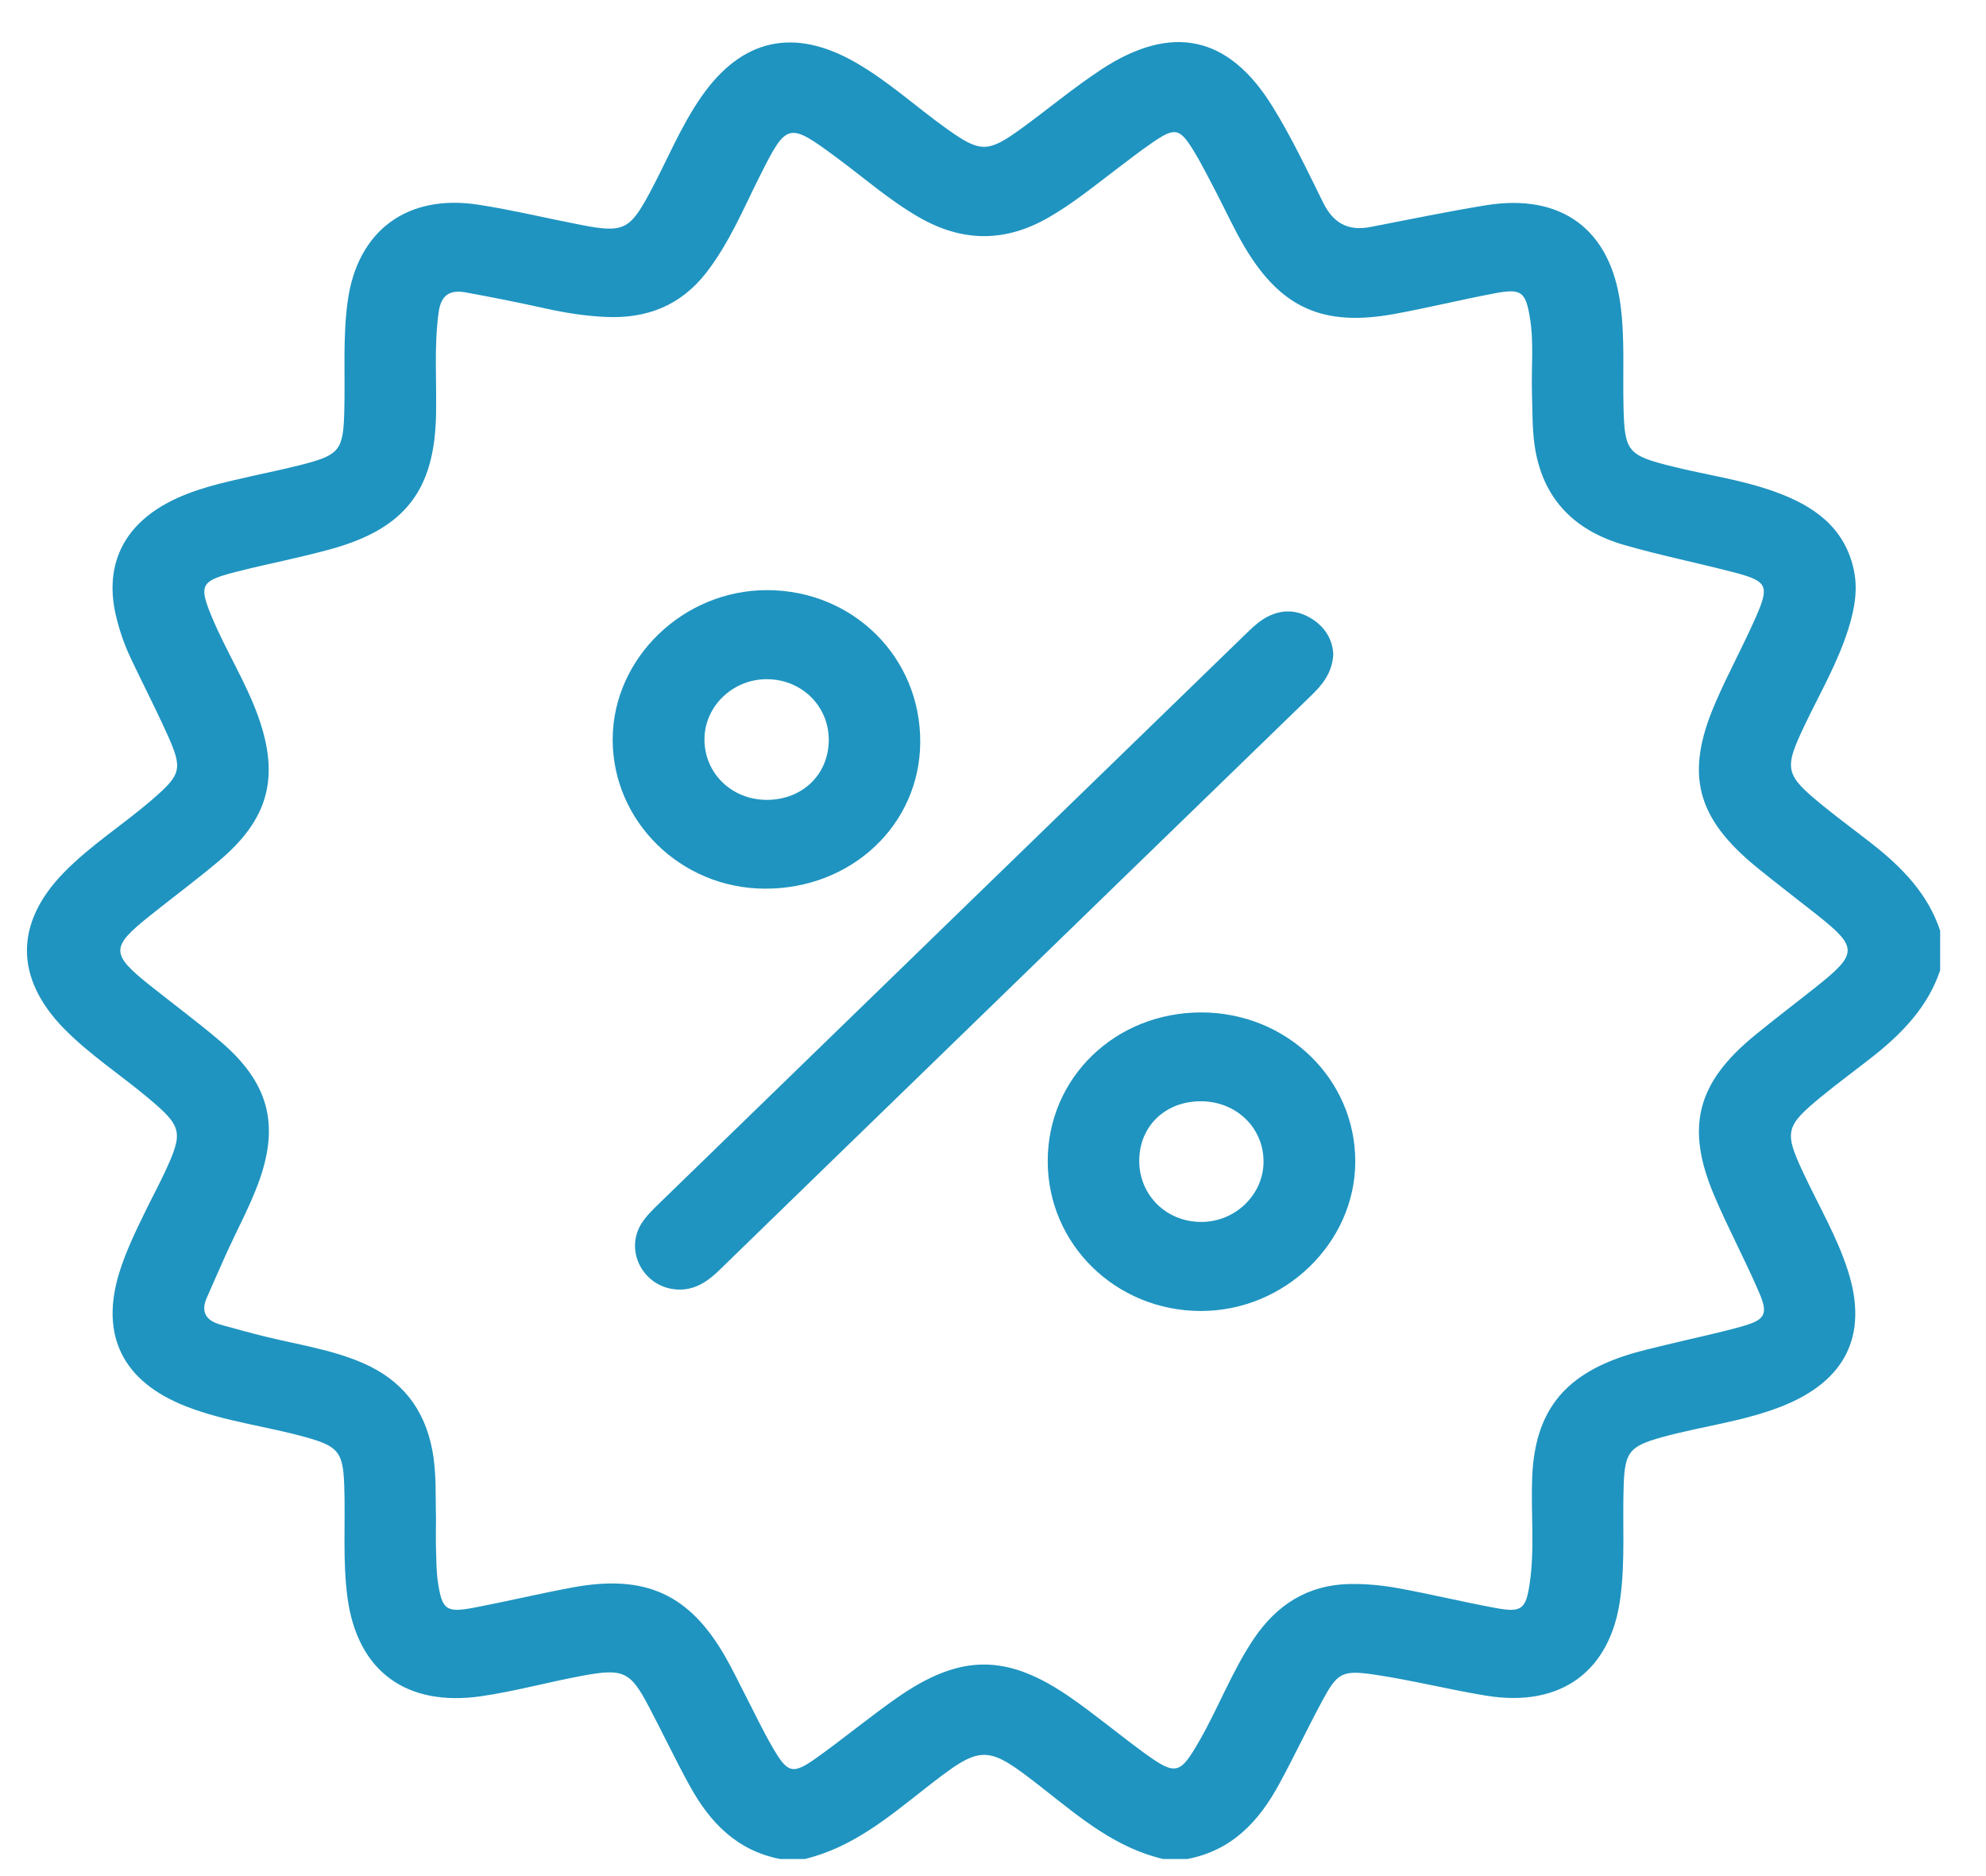
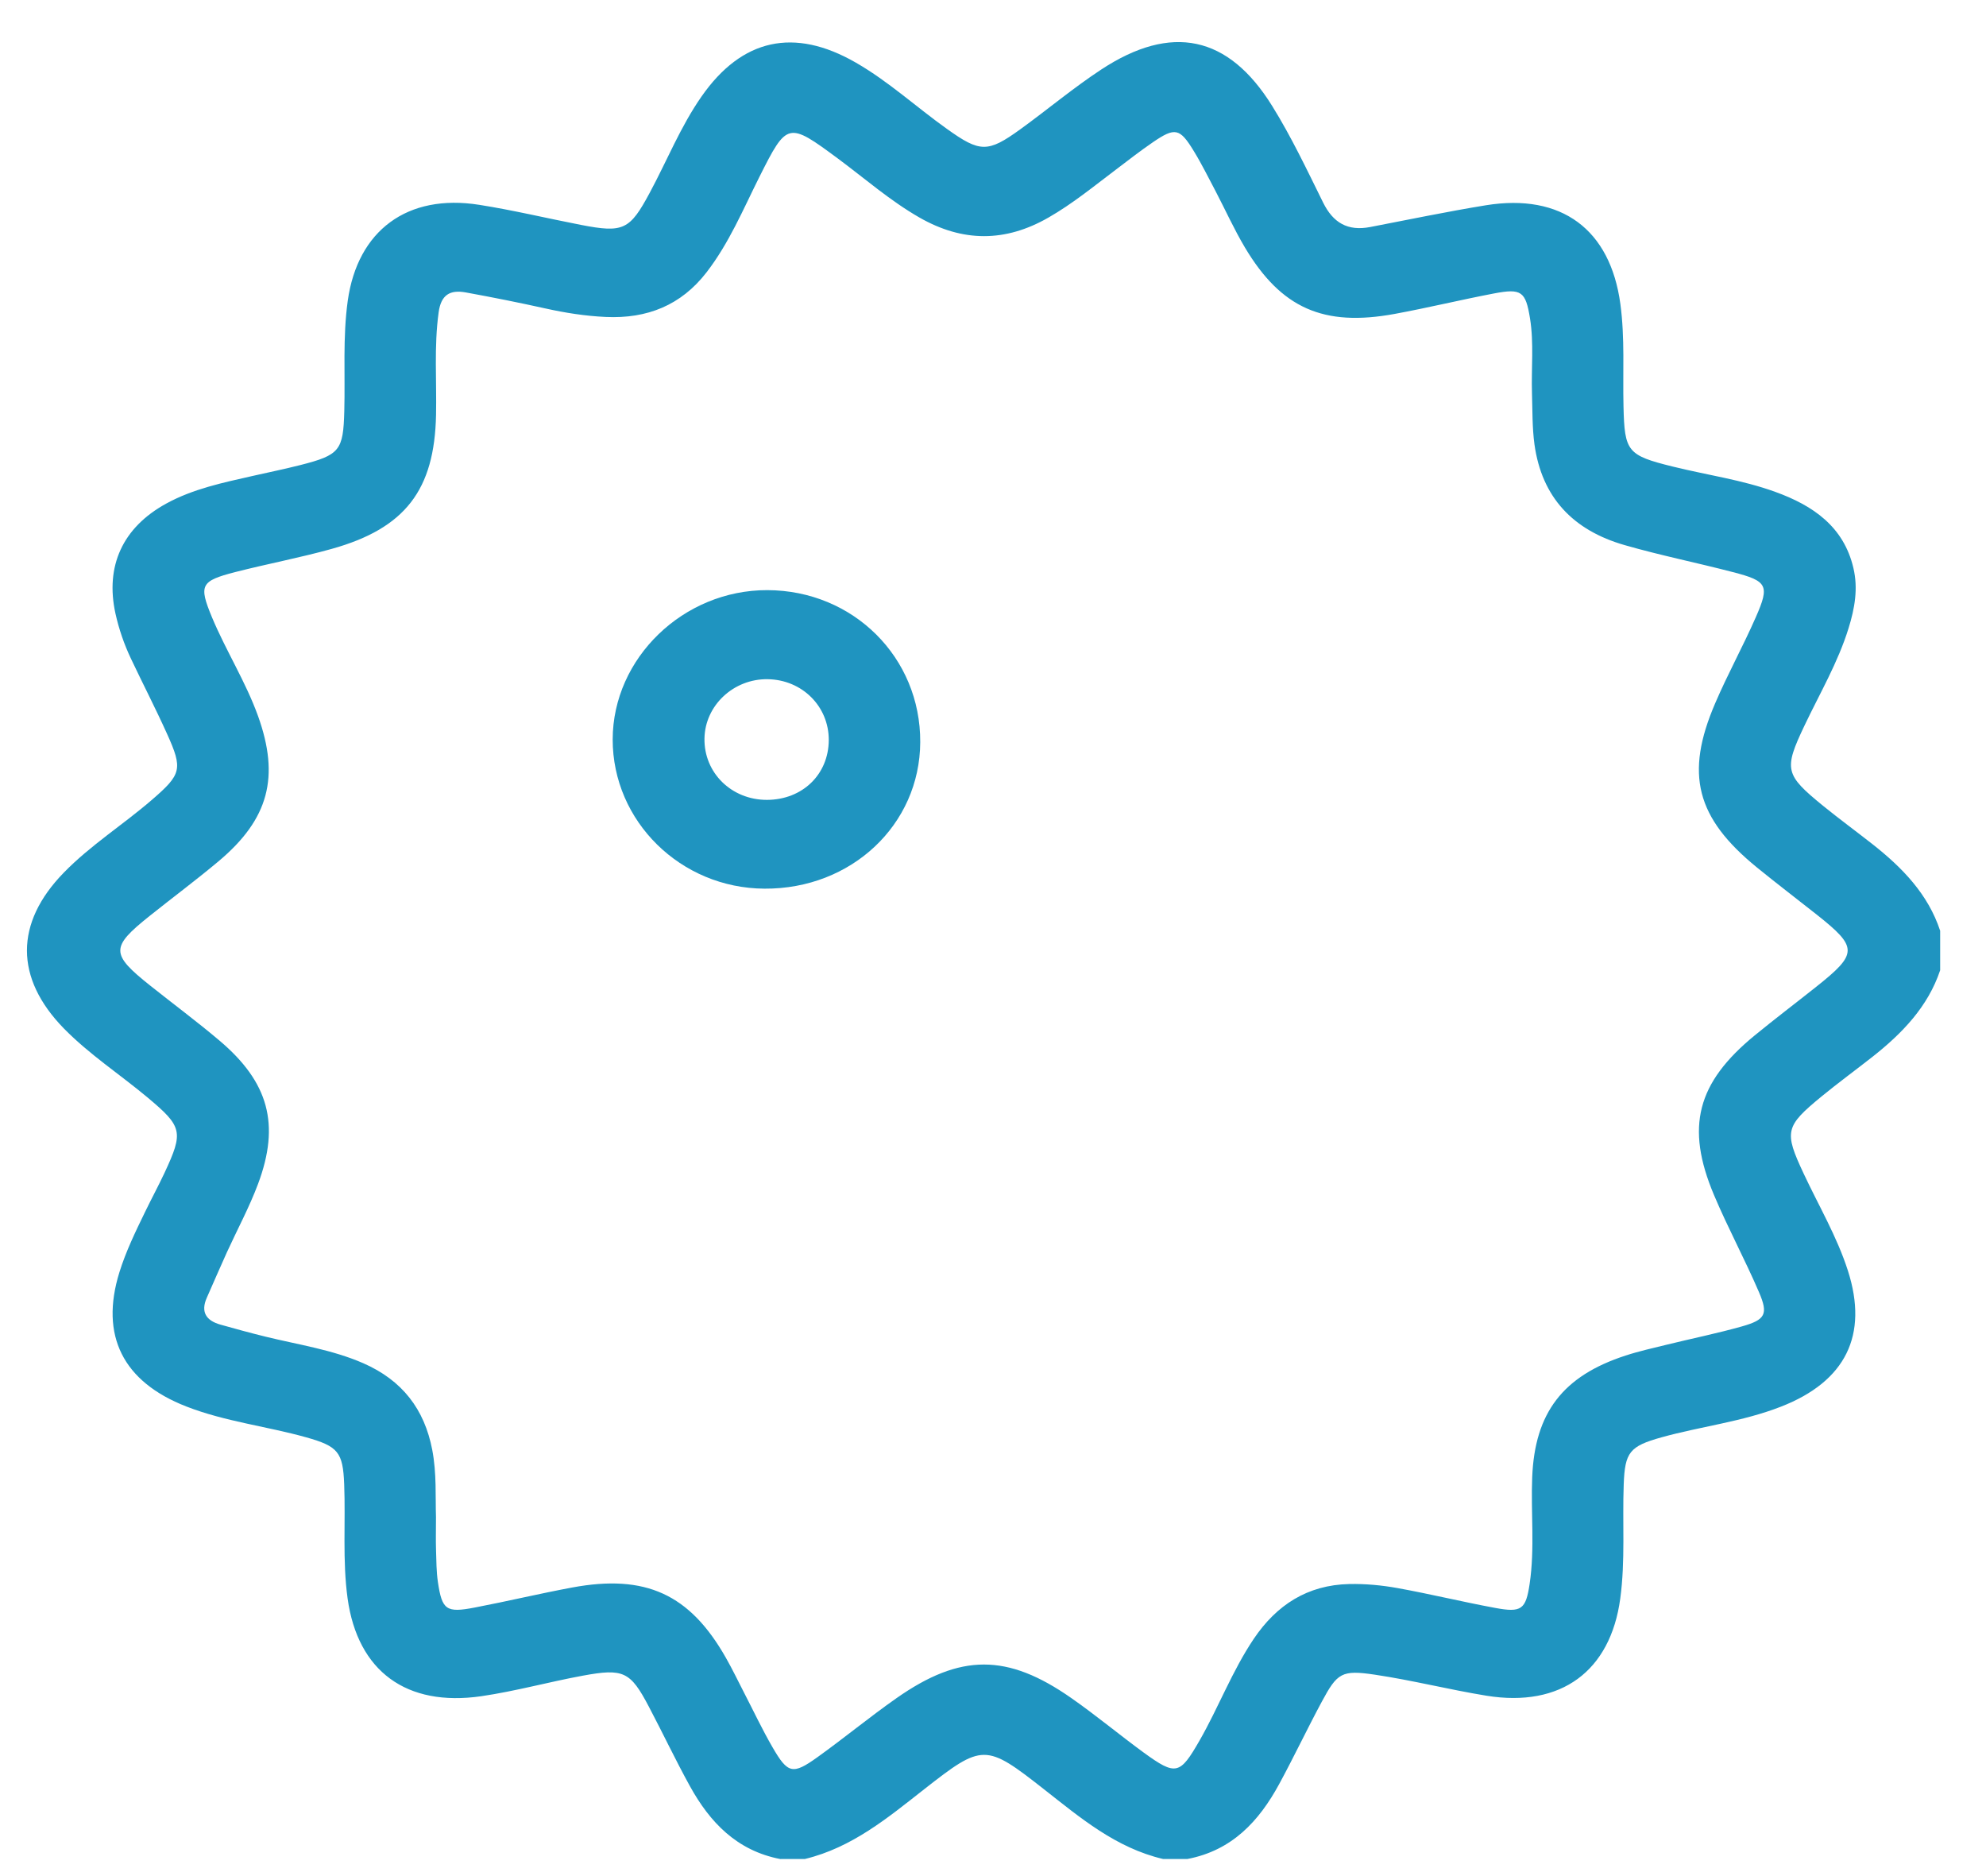
<svg xmlns="http://www.w3.org/2000/svg" width="36" height="34" viewBox="0 0 36 34" fill="none">
  <path d="M14.149 33.692C13.354 33.54 12.867 33.023 12.506 32.37C12.245 31.897 12.014 31.408 11.762 30.93C11.426 30.291 11.302 30.232 10.564 30.368C9.949 30.481 9.347 30.649 8.725 30.74C7.367 30.937 6.484 30.288 6.301 28.969C6.206 28.278 6.266 27.587 6.239 26.896C6.216 26.318 6.13 26.211 5.549 26.048C4.83 25.847 4.08 25.763 3.379 25.49C2.229 25.043 1.807 24.205 2.165 23.055C2.283 22.677 2.456 22.321 2.629 21.965C2.744 21.727 2.87 21.495 2.982 21.256C3.33 20.51 3.309 20.42 2.672 19.887C2.17 19.468 1.616 19.107 1.156 18.637C0.266 17.724 0.266 16.728 1.156 15.815C1.64 15.318 2.232 14.946 2.755 14.494C3.291 14.031 3.317 13.938 3.026 13.295C2.819 12.836 2.587 12.388 2.372 11.933C2.249 11.673 2.156 11.402 2.093 11.12C1.904 10.259 2.223 9.56 3.012 9.127C3.5 8.859 4.043 8.747 4.581 8.625C4.868 8.56 5.157 8.501 5.441 8.429C6.162 8.246 6.222 8.163 6.241 7.449C6.259 6.782 6.211 6.115 6.304 5.448C6.483 4.18 7.381 3.505 8.687 3.712C9.304 3.809 9.913 3.956 10.527 4.075C11.302 4.226 11.416 4.167 11.779 3.491C12.092 2.909 12.336 2.294 12.717 1.748C13.448 0.7 14.395 0.491 15.514 1.135C16.109 1.477 16.61 1.941 17.165 2.336C17.764 2.765 17.905 2.77 18.495 2.343C18.988 1.986 19.454 1.594 19.962 1.26C21.234 0.424 22.266 0.64 23.061 1.921C23.409 2.481 23.692 3.08 23.984 3.671C24.164 4.035 24.427 4.194 24.839 4.114C25.537 3.98 26.233 3.834 26.935 3.72C28.309 3.498 29.189 4.161 29.372 5.507C29.456 6.126 29.414 6.746 29.429 7.365C29.448 8.185 29.497 8.252 30.324 8.456C30.943 8.609 31.579 8.696 32.18 8.914C32.867 9.162 33.42 9.544 33.596 10.292C33.685 10.667 33.62 11.026 33.509 11.384C33.317 12.005 32.987 12.567 32.709 13.151C32.332 13.945 32.353 14.038 33.046 14.603C33.338 14.84 33.642 15.063 33.939 15.296C34.481 15.722 34.95 16.203 35.169 16.868V17.584C34.947 18.246 34.48 18.729 33.939 19.155C33.633 19.395 33.319 19.625 33.019 19.871C32.358 20.414 32.338 20.507 32.693 21.265C32.967 21.851 33.299 22.411 33.497 23.029C33.872 24.198 33.455 25.035 32.285 25.492C31.585 25.766 30.835 25.849 30.116 26.049C29.54 26.21 29.454 26.318 29.433 26.901C29.407 27.591 29.464 28.282 29.37 28.972C29.192 30.284 28.299 30.951 26.945 30.731C26.268 30.621 25.601 30.451 24.922 30.35C24.321 30.26 24.241 30.318 23.962 30.836C23.695 31.332 23.454 31.842 23.185 32.337C22.822 33.003 22.335 33.535 21.525 33.69H21.082C20.227 33.489 19.585 32.945 18.926 32.428C17.865 31.595 17.813 31.595 16.75 32.428C16.09 32.946 15.443 33.484 14.591 33.69H14.148L14.149 33.692ZM7.903 27.496C7.903 27.738 7.898 27.916 7.904 28.096C7.91 28.286 7.91 28.478 7.937 28.666C8.013 29.178 8.087 29.233 8.606 29.133C9.197 29.02 9.781 28.88 10.372 28.77C11.703 28.523 12.503 28.892 13.156 30.04C13.275 30.249 13.379 30.465 13.489 30.679C13.66 31.009 13.818 31.346 14.005 31.668C14.282 32.146 14.37 32.166 14.818 31.845C15.302 31.498 15.762 31.118 16.25 30.776C17.41 29.963 18.26 29.963 19.42 30.774C19.869 31.087 20.289 31.438 20.731 31.761C21.317 32.187 21.388 32.164 21.745 31.542C22.091 30.938 22.335 30.283 22.727 29.7C23.139 29.089 23.697 28.724 24.459 28.707C24.751 28.701 25.049 28.729 25.336 28.781C25.928 28.888 26.512 29.031 27.103 29.14C27.58 29.229 27.659 29.169 27.728 28.701C27.823 28.06 27.748 27.414 27.774 26.771C27.821 25.605 28.328 24.936 29.468 24.566C29.712 24.486 29.965 24.431 30.215 24.369C30.667 24.258 31.125 24.165 31.573 24.039C32.002 23.918 32.057 23.818 31.885 23.418C31.63 22.824 31.32 22.252 31.069 21.656C30.549 20.423 30.76 19.623 31.808 18.764C32.173 18.465 32.552 18.178 32.923 17.883C33.679 17.282 33.681 17.17 32.936 16.579C32.574 16.292 32.206 16.013 31.848 15.721C30.745 14.822 30.538 14.028 31.091 12.745C31.317 12.217 31.597 11.711 31.828 11.184C32.082 10.607 32.038 10.53 31.411 10.368C30.759 10.198 30.096 10.065 29.45 9.879C28.515 9.611 27.948 9.015 27.815 8.053C27.773 7.743 27.78 7.435 27.77 7.126C27.756 6.673 27.807 6.219 27.734 5.768C27.655 5.282 27.58 5.223 27.083 5.318C26.48 5.433 25.884 5.578 25.281 5.689C23.992 5.926 23.224 5.587 22.567 4.486C22.371 4.157 22.213 3.806 22.035 3.465C21.906 3.222 21.784 2.973 21.64 2.738C21.386 2.321 21.301 2.303 20.898 2.578C20.667 2.736 20.447 2.908 20.224 3.077C19.826 3.377 19.442 3.693 19.005 3.943C18.223 4.392 17.452 4.391 16.668 3.943C16.135 3.638 15.679 3.237 15.191 2.875C14.284 2.204 14.267 2.208 13.765 3.207C13.47 3.796 13.217 4.405 12.807 4.936C12.346 5.532 11.732 5.779 10.979 5.744C10.609 5.727 10.247 5.67 9.887 5.59C9.408 5.484 8.928 5.388 8.445 5.3C8.156 5.247 7.994 5.343 7.951 5.662C7.866 6.282 7.917 6.901 7.904 7.52C7.876 8.876 7.349 9.574 6.014 9.947C5.437 10.108 4.844 10.219 4.262 10.368C3.635 10.53 3.601 10.604 3.842 11.186C4.096 11.794 4.454 12.356 4.678 12.978C5.073 14.08 4.874 14.842 3.965 15.606C3.556 15.949 3.127 16.268 2.709 16.602C2.002 17.167 2.003 17.289 2.722 17.861C3.14 18.194 3.57 18.513 3.978 18.858C4.871 19.613 5.081 20.377 4.678 21.455C4.519 21.88 4.301 22.283 4.112 22.697C3.988 22.97 3.87 23.245 3.749 23.518C3.635 23.774 3.733 23.932 3.996 24.006C4.267 24.082 4.539 24.157 4.813 24.224C5.407 24.37 6.017 24.458 6.584 24.705C7.292 25.015 7.693 25.538 7.835 26.274C7.917 26.702 7.891 27.13 7.903 27.495L7.903 27.496Z" fill="#1F94C0" />
-   <path d="M24.169 11.848C24.152 12.198 23.968 12.413 23.753 12.62C21.466 14.836 19.182 17.055 16.898 19.272C15.612 20.52 14.325 21.767 13.041 23.017C12.825 23.228 12.586 23.39 12.268 23.369C11.668 23.331 11.316 22.679 11.625 22.178C11.713 22.038 11.838 21.917 11.959 21.8C15.485 18.375 19.012 14.953 22.54 11.53C22.653 11.421 22.766 11.306 22.897 11.222C23.163 11.054 23.45 11.028 23.733 11.187C24.01 11.342 24.152 11.58 24.168 11.849L24.169 11.848Z" fill="#1F94C0" />
  <path d="M16.681 13.451C16.674 14.948 15.431 16.115 13.857 16.105C12.338 16.097 11.105 14.884 11.106 13.4C11.109 11.926 12.388 10.691 13.909 10.695C15.467 10.699 16.689 11.914 16.681 13.45V13.451ZM15.023 13.412C15.025 12.801 14.54 12.318 13.915 12.309C13.297 12.3 12.779 12.786 12.77 13.383C12.759 14.006 13.261 14.498 13.904 14.496C14.546 14.493 15.02 14.036 15.023 13.412Z" fill="#1F94C0" />
-   <path d="M21.777 18.348C23.326 18.35 24.568 19.553 24.567 21.051C24.565 22.525 23.287 23.761 21.765 23.759C20.224 23.756 18.991 22.548 18.992 21.041C18.992 19.53 20.218 18.347 21.777 18.348ZM20.651 21.031C20.648 21.658 21.139 22.145 21.776 22.145C22.389 22.145 22.899 21.655 22.904 21.06C22.909 20.441 22.411 19.958 21.766 19.958C21.123 19.958 20.654 20.409 20.651 21.031Z" fill="#1F94C0" />
</svg>